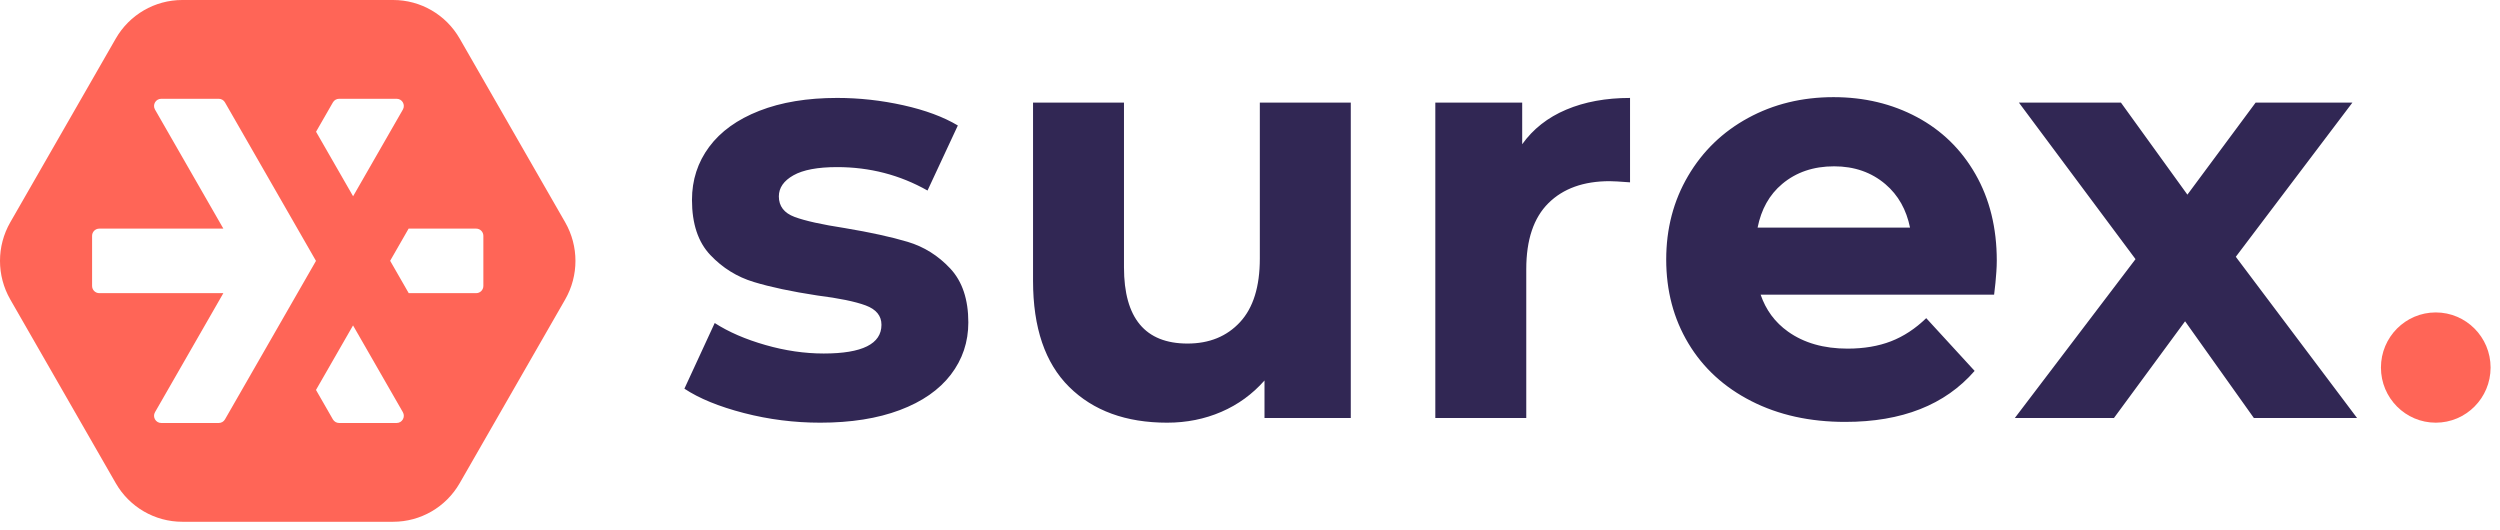
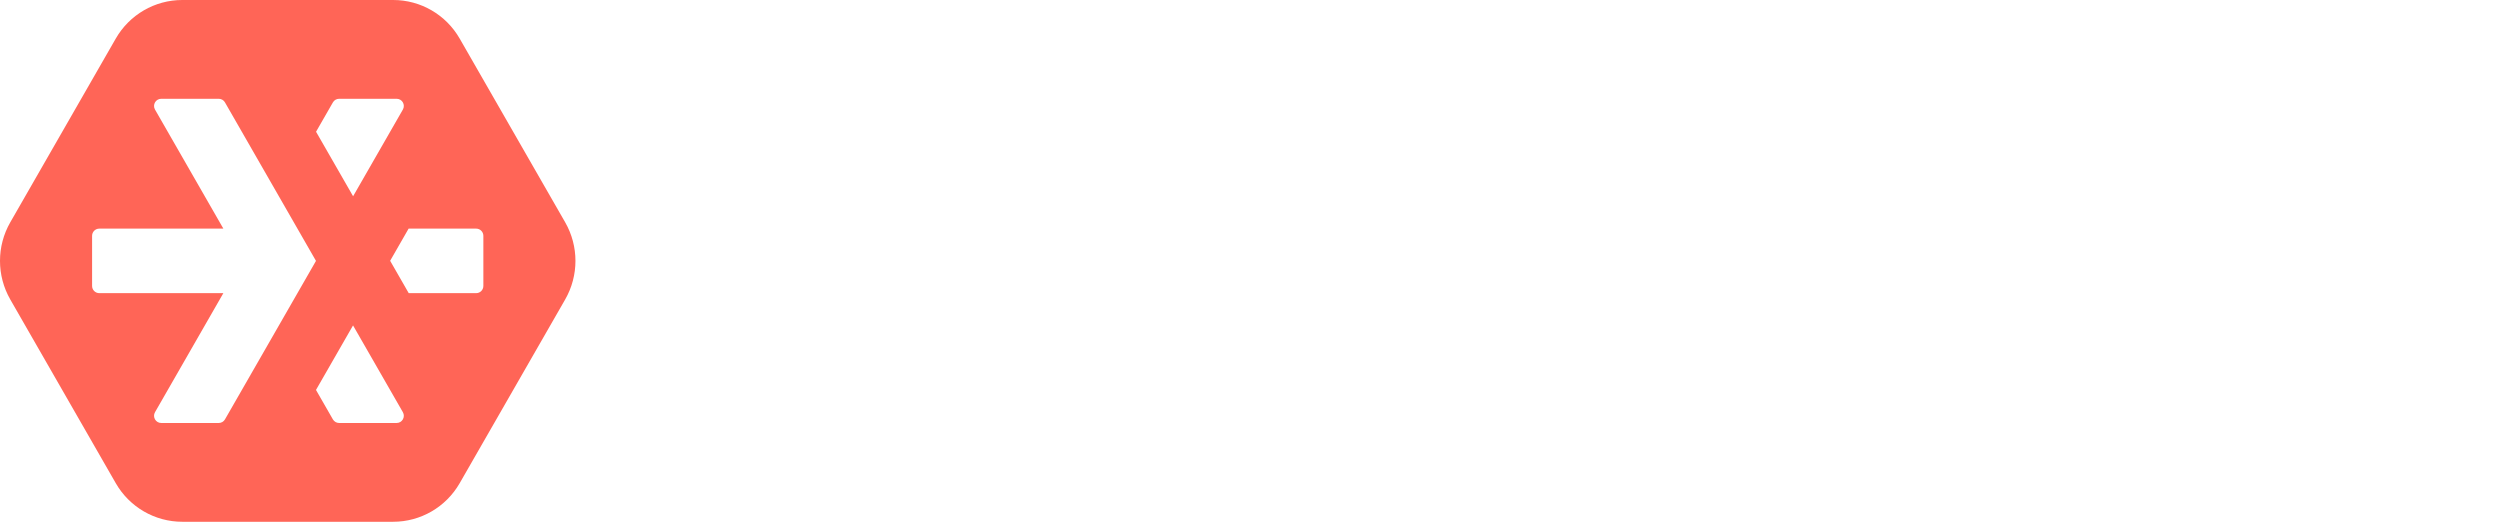
<svg xmlns="http://www.w3.org/2000/svg" width="250px" height="53px" viewBox="0 0 250 53" version="1.1">
  <g id="Logo-/-Full-/-Surex" stroke="none" stroke-width="1" fill="none" fill-rule="evenodd">
    <g id="surex-logo">
-       <path d="M83.716,9.793 C85.931,9.793 88.136,10.038 90.332,10.525 C92.528,11.015 94.345,11.69 95.784,12.548 L92.752,19.054 C89.992,17.492 86.98,16.71 83.716,16.71 C81.772,16.71 80.313,16.984 79.343,17.531 C78.37,18.08 77.885,18.782 77.885,19.641 C77.885,20.618 78.41,21.302 79.459,21.693 C80.508,22.083 82.179,22.454 84.473,22.807 C87.038,23.237 89.137,23.696 90.769,24.185 C92.402,24.674 93.82,25.562 95.026,26.852 C96.23,28.141 96.833,29.939 96.833,32.245 C96.833,34.2 96.25,35.938 95.084,37.463 C93.917,38.985 92.217,40.169 89.982,41.008 C87.747,41.848 85.094,42.268 82.025,42.268 C79.42,42.268 76.874,41.946 74.387,41.302 C71.899,40.657 69.916,39.846 68.44,38.868 L71.471,32.303 C72.87,33.203 74.562,33.935 76.545,34.501 C78.526,35.069 80.469,35.351 82.374,35.351 C86.222,35.351 88.146,34.393 88.146,32.479 C88.146,31.581 87.621,30.936 86.572,30.544 C85.523,30.155 83.909,29.822 81.733,29.548 C79.167,29.158 77.049,28.708 75.378,28.199 C73.706,27.692 72.258,26.793 71.035,25.503 C69.81,24.214 69.198,22.377 69.198,19.993 C69.198,17.999 69.772,16.232 70.917,14.687 C72.063,13.144 73.735,11.942 75.932,11.082 C78.127,10.223 80.721,9.793 83.716,9.793 Z M112.398,10.262 L112.398,26.734 C112.398,31.815 114.517,34.355 118.754,34.355 C120.93,34.355 122.679,33.642 124,32.216 C125.322,30.789 125.983,28.669 125.983,25.855 L125.983,10.262 L135.078,10.262 L135.078,41.8 L126.45,41.8 L126.45,38.048 C125.244,39.416 123.806,40.462 122.135,41.184 C120.464,41.906 118.656,42.268 116.713,42.268 C112.592,42.268 109.328,41.076 106.918,38.693 C104.508,36.309 103.304,32.772 103.304,28.082 L103.304,10.262 L112.398,10.262 Z M183.353,9.715 C186.422,9.715 189.202,10.379 191.69,11.707 C194.177,13.036 196.131,14.942 197.549,17.423 C198.968,19.906 199.678,22.786 199.678,26.07 C199.678,27.448 199.411,29.47 199.411,29.47 L199.411,29.47 L176.064,29.47 C176.582,30.979 177.48,32.221 178.805,33.163 C180.398,34.296 182.382,34.863 184.752,34.863 C186.385,34.863 187.832,34.618 189.096,34.13 C190.359,33.641 191.534,32.87 192.623,31.815 L192.623,31.815 L197.462,37.09 C194.508,40.49 190.193,42.19 184.519,42.19 C180.981,42.19 177.853,41.498 175.133,40.11 C172.411,38.723 170.313,36.798 168.837,34.336 C167.359,31.873 166.621,29.079 166.621,25.952 C166.621,22.865 167.349,20.081 168.807,17.599 C170.264,15.117 172.265,13.184 174.812,11.796 C177.356,10.409 180.205,9.715 183.353,9.715 Z M163.004,9.794 L163.004,18.234 C161.993,18.156 161.314,18.117 160.964,18.117 C158.36,18.117 156.319,18.85 154.842,20.315 C153.365,21.781 152.627,23.98 152.627,26.91 L152.627,41.8 L143.532,41.8 L143.532,10.261 L152.219,10.261 L152.219,14.424 C153.307,12.9 154.774,11.747 156.621,10.966 C158.466,10.184 160.594,9.794 163.004,9.794 Z M212.095,10.262 L218.74,19.465 L225.562,10.262 L235.24,10.262 L223.58,25.679 L235.706,41.8 L225.387,41.8 L218.508,32.128 L211.395,41.8 L201.483,41.8 L213.552,25.914 L201.892,10.262 L212.095,10.262 Z M183.411,16.632 C181.351,16.632 179.622,17.218 178.223,18.391 C176.929,19.473 176.122,20.943 175.759,22.761 L175.759,22.761 L191.003,22.761 C190.639,20.977 189.833,19.521 188.542,18.419 C187.143,17.228 185.432,16.632 183.411,16.632 Z" id="Combined-Shape" fill="#312754" />
-       <path d="M238.094,36.756 C238.094,33.712 240.549,31.243 243.577,31.243 C246.604,31.243 249.059,33.712 249.059,36.756 C249.059,39.801 246.604,42.268 243.577,42.268 C240.549,42.268 238.094,39.801 238.094,36.756" id="Fill-11" fill="#FF6557" />
      <path d="M48.336,28.595 C48.336,28.992 48.016,29.315 47.62,29.315 L40.872,29.315 L39.015,26.079 L40.861,22.863 L47.62,22.863 C48.016,22.863 48.336,23.186 48.336,23.583 L48.336,28.595 Z M39.665,42.299 L33.911,42.299 C33.654,42.299 33.418,42.161 33.29,41.94 L31.599,38.994 L35.304,32.542 L40.286,41.217 C40.562,41.698 40.218,42.299 39.665,42.299 L39.665,42.299 Z M22.497,41.94 C22.369,42.161 22.133,42.299 21.877,42.299 L16.122,42.299 C15.571,42.299 15.225,41.698 15.502,41.217 L22.336,29.315 L9.926,29.315 C9.53,29.315 9.209,28.992 9.209,28.595 L9.209,23.583 C9.209,23.186 9.53,22.863 9.926,22.863 L22.336,22.863 L15.502,10.959 C15.225,10.479 15.571,9.878 16.122,9.878 L21.877,9.878 C22.133,9.878 22.369,10.016 22.497,10.24 L31.598,26.089 L22.497,41.94 Z M33.29,10.24 C33.418,10.016 33.654,9.878 33.911,9.878 L39.665,9.878 C40.218,9.878 40.562,10.479 40.286,10.959 L35.31,19.626 L31.605,13.174 L33.29,10.24 Z M56.517,22.23 L45.968,3.858 C44.597,1.47 42.063,-0 39.321,-0 L18.224,-0 C15.482,-0 12.948,1.47 11.577,3.858 L1.028,22.23 C-0.343,24.618 -0.343,27.56 1.028,29.948 L11.577,48.319 C12.948,50.707 15.482,52.177 18.224,52.177 L39.321,52.177 C42.063,52.177 44.597,50.707 45.968,48.319 L56.517,29.948 C57.888,27.56 57.888,24.618 56.517,22.23 L56.517,22.23 Z" id="Fill-13" fill="#FF6557" />
    </g>
  </g>
</svg>